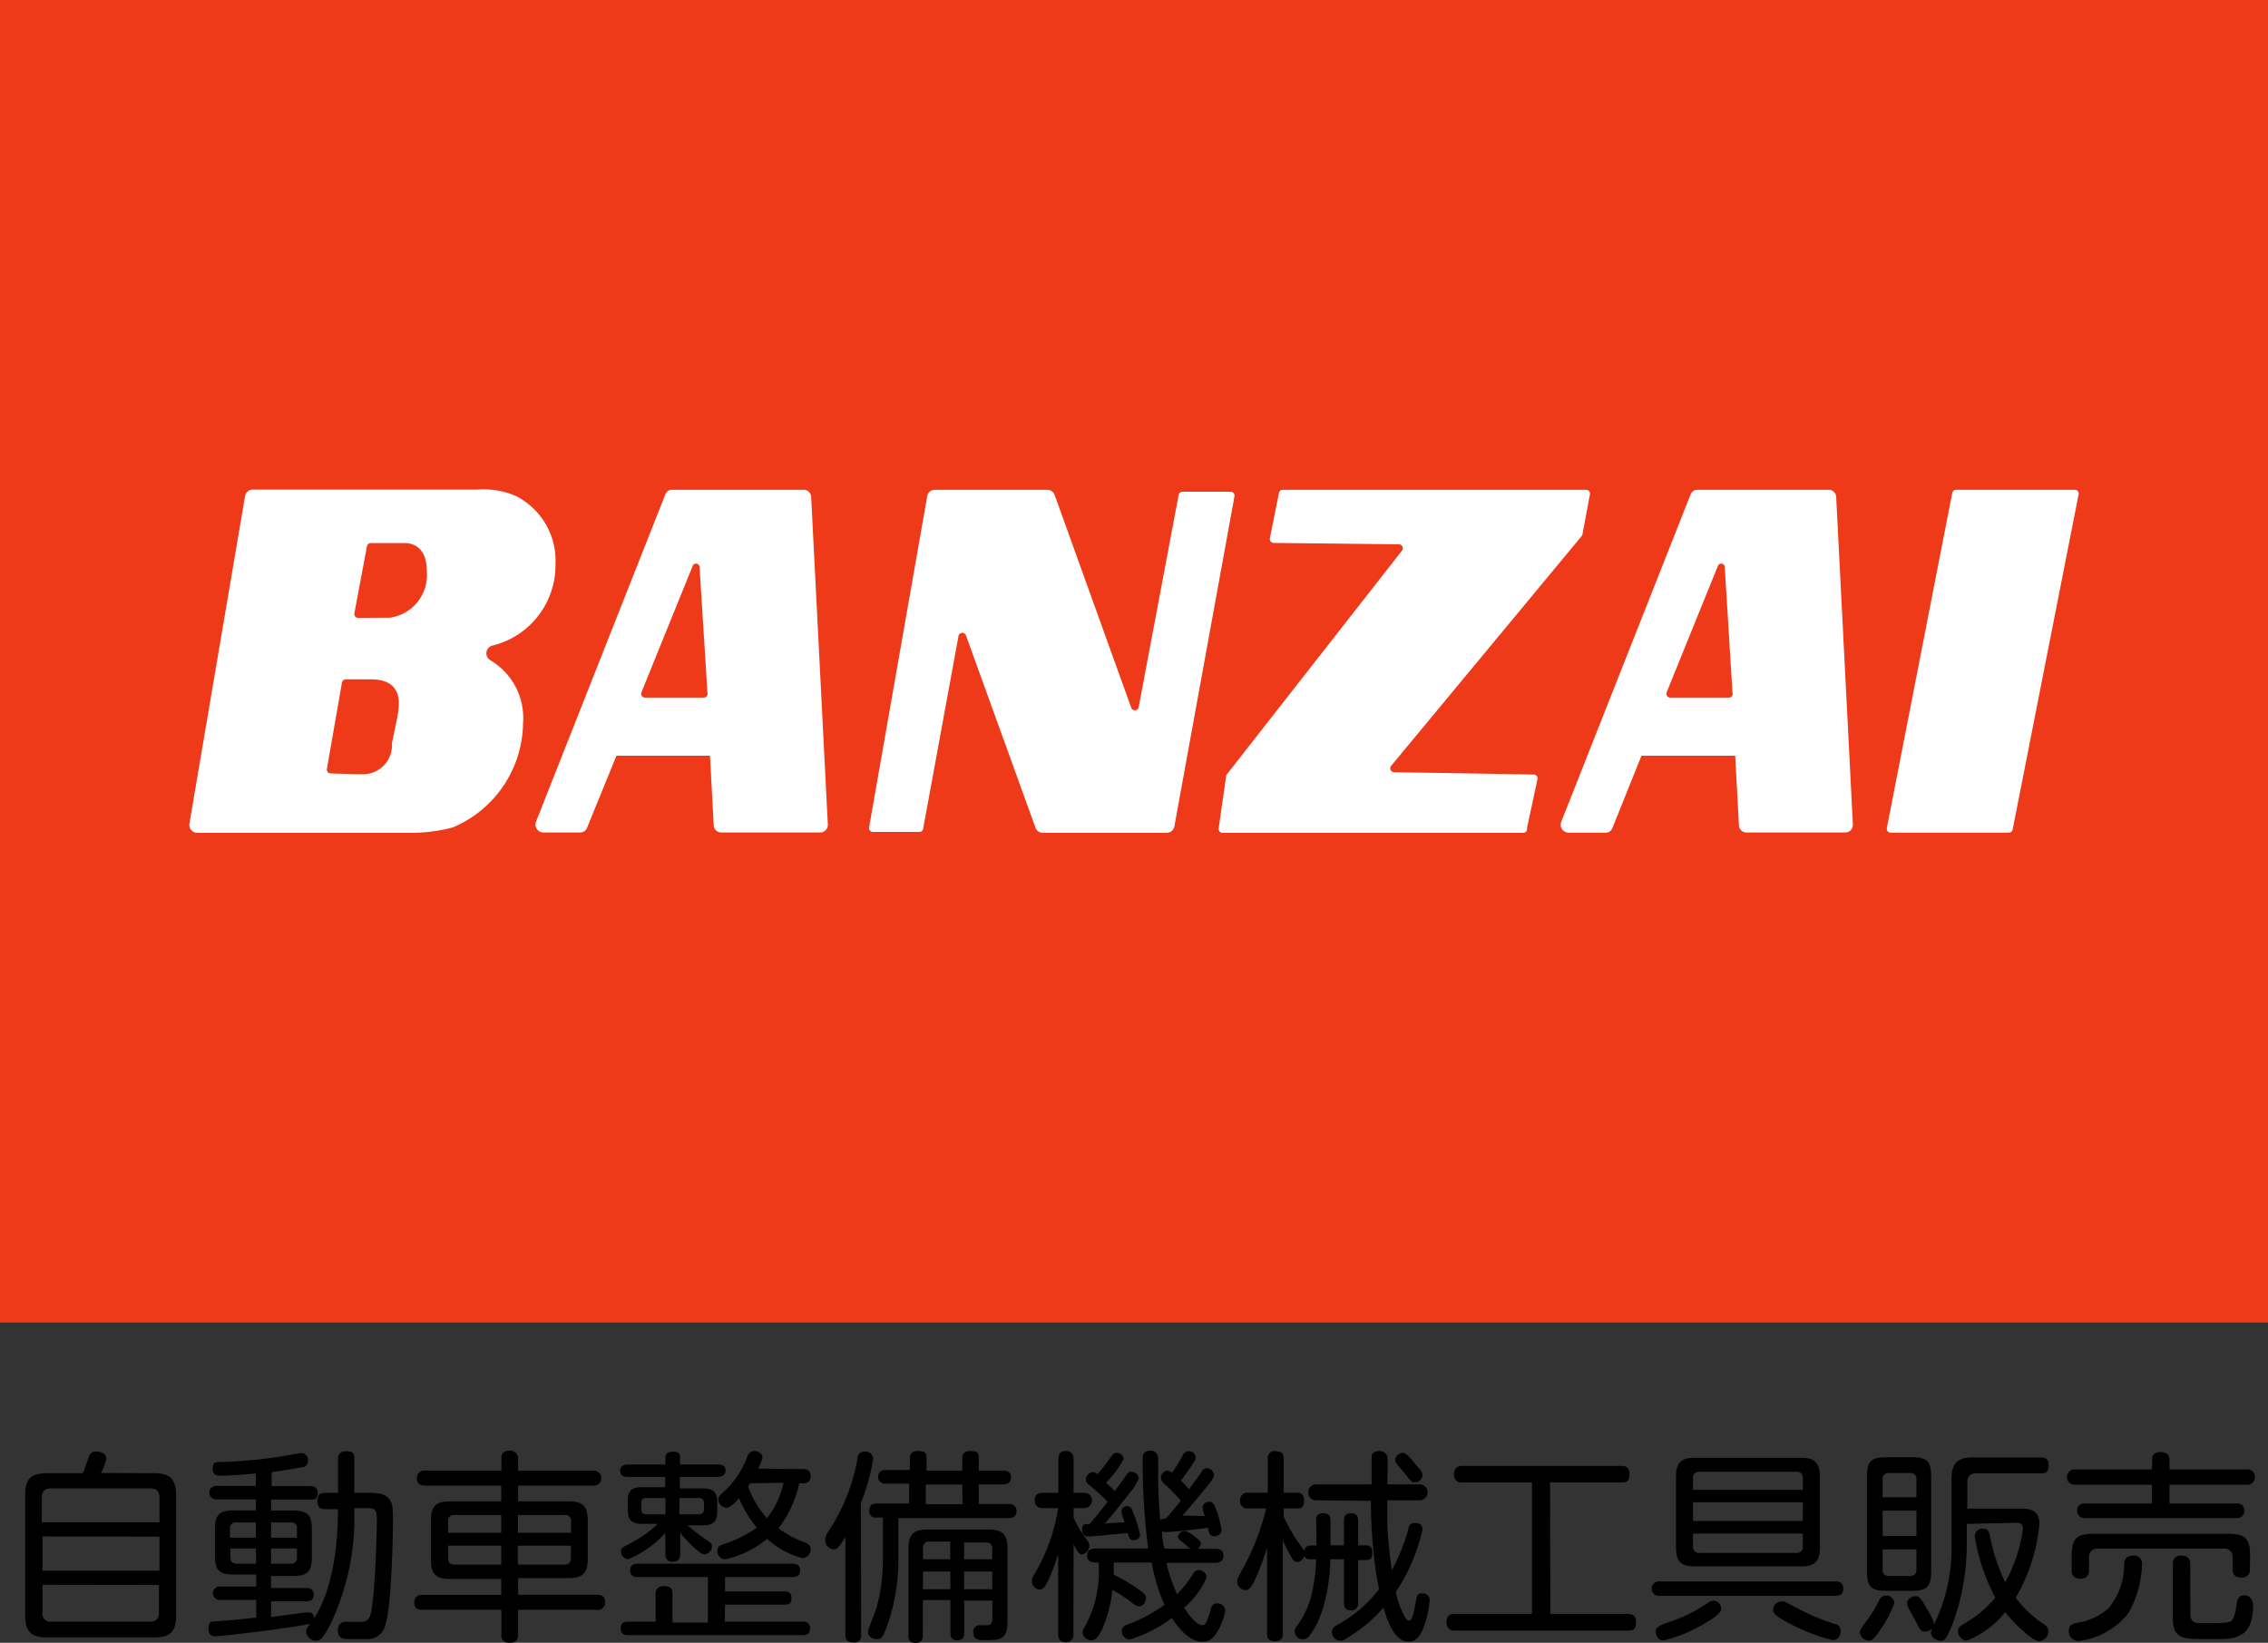
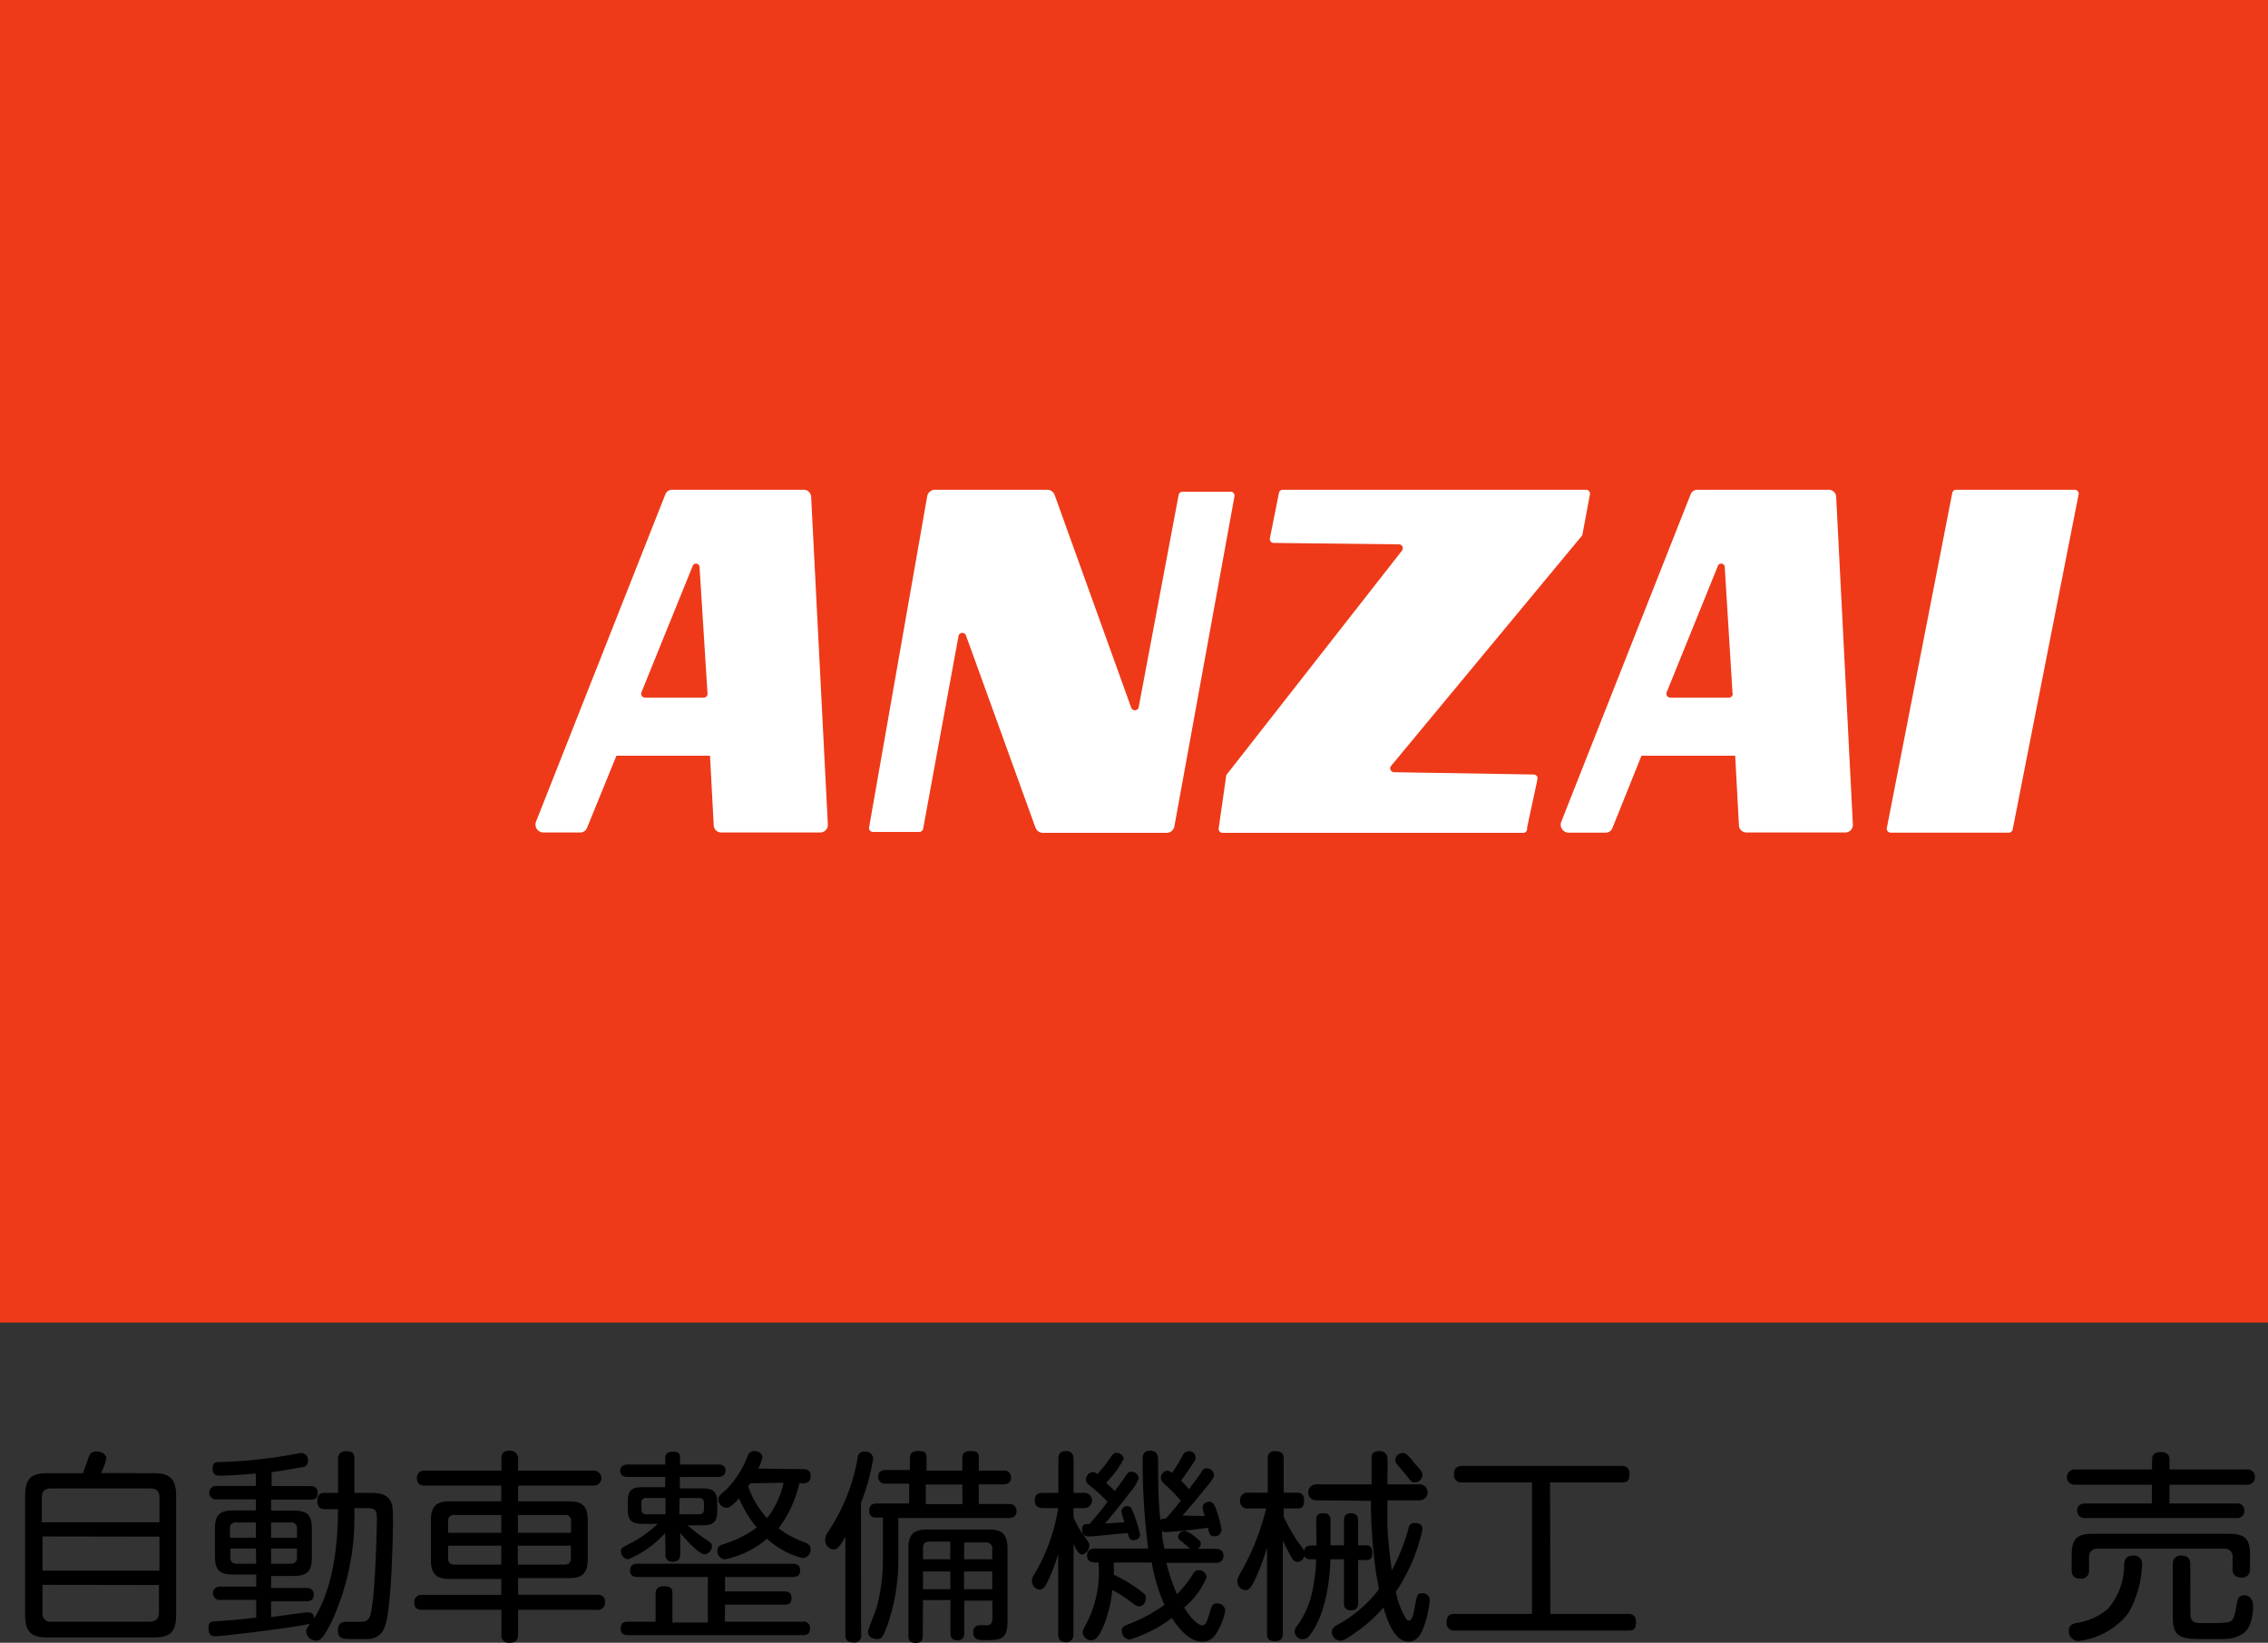
<svg xmlns="http://www.w3.org/2000/svg" id="レイヤー_1" data-name="レイヤー 1" viewBox="0 0 128 92.71">
  <rect x="0" y="0" width="128" height="92.71" fill="#333333" stroke="none" />
  <title>f_logo</title>
  <rect width="128" height="74.64" style="fill:#ee3a19" />
-   <path d="M13.83,28a.45.45,0,0,1,.44-.37H26.92a4.61,4.61,0,0,1,2.17.35,4.09,4.09,0,0,1,2.26,3.86,4.67,4.67,0,0,1-3.58,4.6.45.45,0,0,0-.08.83,3.79,3.79,0,0,1,1.83,3.55,6.48,6.48,0,0,1-3.95,5.87A9,9,0,0,1,23.2,47H11.13a.45.45,0,0,1-.44-.52Zm6.29,15.69h.25a1.63,1.63,0,0,0,1.75-1.54l0-.2.31-1.51a4.41,4.41,0,0,0,.08-.76c0-.87-.54-1.34-1.55-1.34h-.39l-1.06,0a.22.22,0,0,0-.21.18l-.85,4.87a.22.22,0,0,0,.22.26Zm1.63-8.83H22a2.43,2.43,0,0,0,2.09-2.61c0-1-.42-1.54-1.16-1.6h-2a.22.22,0,0,0-.22.18L20,34.61a.22.22,0,0,0,.22.26Z" style="fill:#fff" />
  <path d="M37.93,27.64h7.45a.42.42,0,0,1,.4.42l.94,18.45a.43.43,0,0,1-.4.47H40.68a.42.42,0,0,1-.4-.42l-.21-3.91H34.79l-1.66,4.07a.4.4,0,0,1-.36.26H30.63a.45.45,0,0,1-.37-.63l7.29-18.45A.4.4,0,0,1,37.93,27.64Zm2,11.5L39.48,32a.2.2,0,0,0-.38-.08l-2.89,7.13a.22.22,0,0,0,.18.32h3.34A.21.21,0,0,0,39.93,39.14Z" style="fill:#fff" />
  <path d="M95.78,27.64h7.45a.42.42,0,0,1,.4.42l.94,18.45a.43.43,0,0,1-.4.47H98.54a.42.42,0,0,1-.4-.42l-.21-3.91H92.64L91,46.73a.4.4,0,0,1-.36.26H88.49a.45.45,0,0,1-.37-.63l7.29-18.45A.4.4,0,0,1,95.78,27.64Zm2,11.5L97.34,32a.2.2,0,0,0-.38-.08l-2.89,7.13a.22.22,0,0,0,.18.32h3.34A.21.21,0,0,0,97.79,39.14Z" style="fill:#fff" />
  <path d="M52.76,27.64h6.35a.44.44,0,0,1,.41.29l4.32,12a.22.22,0,0,0,.42,0l2.26-12a.22.22,0,0,1,.22-.18h2.71a.22.22,0,0,1,.22.26L66.28,46.63a.44.44,0,0,1-.43.37h-7a.44.44,0,0,1-.41-.29L54.52,35.87a.22.22,0,0,0-.42,0l-2,10.9a.22.22,0,0,1-.22.18H49.27a.22.22,0,0,1-.22-.26L52.33,28A.44.44,0,0,1,52.76,27.64Z" style="fill:#fff" />
  <path d="M69.21,43.74l9.91-12.66a.22.22,0,0,0-.17-.36l-7.07-.08a.22.22,0,0,1-.21-.27l.51-2.55a.22.22,0,0,1,.21-.18H89.52a.22.22,0,0,1,.21.27l-.43,2.3,0,0-10.78,13a.22.22,0,0,0,.16.37l7.88.13a.22.22,0,0,1,.21.27l-.59,2.75A.22.22,0,0,1,86,47H69a.22.22,0,0,1-.22-.26Z" style="fill:#fff" />
  <path d="M110.4,27.64h6.69a.22.22,0,0,1,.22.27l-3.72,18.9a.22.22,0,0,1-.22.18h-6.66a.22.22,0,0,1-.22-.27l3.69-18.9A.22.22,0,0,1,110.4,27.64Z" style="fill:#fff" />
  <path d="M8.68,83.14c.87,0,1.26.29,1.26,1.26v6.75c0,1-.39,1.26-1.26,1.26h-6c-.87,0-1.26-.28-1.26-1.26V84.4c0-1,.38-1.26,1.26-1.26h2c.1-.25.24-.68.34-.94a.39.39,0,0,1,.44-.28c.3,0,.54.16.54.4a3.07,3.07,0,0,1-.3.81ZM9,85.91V84.52c0-.33-.14-.52-.52-.52H2.88c-.37,0-.52.17-.52.52v1.39Zm-6.6.8v1.93H9V86.72Zm0,2.73V91a.45.45,0,0,0,.52.52H8.45c.39,0,.52-.2.52-.52V89.45Z" />
  <path d="M19.08,85.17h-.72c-.14,0-.45,0-.45-.46s.28-.46.45-.46h.72V82.38c0-.14,0-.48.44-.48s.48.14.48.48v1.87h.72c.56,0,1.06,0,1.32.46.1.18.14.36.14,1.09,0,.45-.06,4.95-.46,6a1,1,0,0,1-1,.7h-.94c-.39,0-.71,0-.71-.49,0-.24.1-.48.42-.48l.87,0c.47,0,.54-.26.62-.77.22-1.31.29-4.69.29-4.95,0-.7-.1-.7-.75-.7H20v.29a14,14,0,0,1-1.35,6.26c-.49.93-.64.93-.8.93a.57.57,0,0,1-.57-.49c0-.17.07-.25.22-.47-.47.17-4.92.71-5.31.71-.18,0-.42,0-.42-.44s.19-.38.42-.4c1.08-.08,1.19-.09,2.27-.21v-1h-2a.38.38,0,1,1,0-.75h2v-.68H13.21c-.83,0-1.08-.23-1.08-1.07V86.31c0-.81.23-1.07,1.08-1.07h1.23v-.62H12.19a.38.38,0,1,1,0-.76h2.25v-.7c-.81.06-1.45.12-2,.12-.18,0-.44,0-.44-.4s.24-.36.41-.37A25.53,25.53,0,0,0,16,82.17c.11,0,.9-.17,1-.17a.39.39,0,0,1,.38.42.34.34,0,0,1-.29.38c-.11,0-.9.17-1.76.28v.79h2.16c.12,0,.44,0,.44.38s-.21.38-.44.38H15.3v.62h1.22c.85,0,1.08.24,1.08,1.07v1.55c0,.8-.22,1.07-1.08,1.07H15.3v.68h2a.36.36,0,0,1,.41.37c0,.34-.26.38-.41.38h-2v.89L17.23,91h.17c.31,0,.32.23.33.33,1.19-1.85,1.34-4.72,1.34-5.91Zm-4.64,1.61v-.86H13.35a.32.32,0,0,0-.37.37v.49Zm0,.61H13v.48c0,.24.1.38.37.38h1.09Zm.86-.61h1.46v-.49a.32.32,0,0,0-.37-.37H15.3Zm0,.61v.86h1.09a.33.33,0,0,0,.37-.38v-.48Z" />
  <path d="M28.29,84.73v-.89H24c-.15,0-.47,0-.47-.42A.4.4,0,0,1,24,83h4.3v-.71c0-.34.21-.42.49-.42s.45.22.45.42V83h4.28a.42.42,0,1,1,0,.84H29.24v.89H32.1c.75,0,1.07.25,1.07,1.06V88c0,.81-.33,1.06-1.07,1.06H29.24V90h4.44c.31,0,.47.11.47.45a.4.4,0,0,1-.47.4H29.24v1.38c0,.33-.13.48-.49.48a.41.41,0,0,1-.45-.48V90.85H23.85c-.17,0-.47,0-.47-.42a.4.4,0,0,1,.47-.42h4.44v-.9H25.38c-.76,0-1.06-.28-1.06-1.06V85.79c0-.79.31-1.06,1.06-1.06Zm0,.77H25.66a.32.32,0,0,0-.37.37v.63h3Zm0,2.8V87.23h-3v.7c0,.24.1.37.37.37Zm.94-2.8v1h3v-.63a.32.32,0,0,0-.37-.37Zm0,2.8h2.62c.24,0,.37-.1.37-.37v-.7h-3Z" />
  <path d="M37.54,86.52A5.84,5.84,0,0,1,35.45,88a.44.44,0,0,1-.4-.45c0-.18,0-.18.56-.47A6.84,6.84,0,0,0,37.12,86h-.83c-.57,0-.86-.13-.86-.81v-.46c0-.69.29-.8.86-.8h1.25v-.58H35.4c-.17,0-.4-.06-.4-.36s.33-.34.4-.34h2.15v-.36c0-.28.15-.36.45-.36s.38.1.38.36v.36h2.17c.25,0,.4.12.4.34s-.17.36-.4.36H38.37V84h1.25c.56,0,.86.12.86.8v.45c0,.68-.24.83-.86.83h-.81a9.33,9.33,0,0,0,1,.78c.31.21.37.24.37.4a.47.47,0,0,1-.41.46c-.37,0-1.32-1.14-1.38-1.21V87.7c0,.33-.16.44-.44.44a.37.37,0,0,1-.39-.44Zm3.37,5H45.3a.36.36,0,0,1,.42.38c0,.38-.31.38-.42.38H35.47c-.14,0-.44,0-.44-.38s.29-.38.44-.38H37V90c0-.16,0-.48.46-.48s.49.16.49.48v1.57h2V89H36c-.11,0-.44,0-.44-.37s.3-.38.44-.38h8.72c.11,0,.44,0,.44.38s-.33.37-.44.37H40.92v.81h3.35c.22,0,.4.09.4.36s-.08.39-.4.39H40.92Zm-3.35-6.06v-.92H36.48a.25.25,0,0,0-.28.29v.34c0,.19.09.29.28.29Zm.78,0h1.11c.19,0,.28-.1.28-.29v-.34c0-.17-.07-.29-.28-.29H38.35Zm7-2.55c.31,0,.41.16.41.39s-.11.41-.41.41h-.23a6.57,6.57,0,0,1-1.17,2.54,5.19,5.19,0,0,0,1.48.79c.18.08.33.16.33.39a.48.48,0,0,1-.46.5,4.67,4.67,0,0,1-2-1.09A5.3,5.3,0,0,1,40.9,88a.46.46,0,0,1-.41-.49c0-.24.16-.3.36-.37a6.39,6.39,0,0,0,1.86-.93,6.58,6.58,0,0,1-1-1.65c-.15.17-.48.53-.71.53a.48.48,0,0,1-.46-.46c0-.16,0-.17.48-.6a5.38,5.38,0,0,0,1.17-1.85.39.39,0,0,1,.38-.29c.24,0,.46.14.46.36a2.28,2.28,0,0,1-.24.63Zm-3,.8s-.09.15-.12.17a5.28,5.28,0,0,0,1.07,1.8,4.87,4.87,0,0,0,.93-2Z" />
  <path d="M48.6,92.24a.38.38,0,0,1-.44.45c-.45,0-.45-.3-.45-.45V86.73c-.37.63-.47.71-.68.71a.52.52,0,0,1-.46-.54.76.76,0,0,1,.16-.44A10.86,10.86,0,0,0,48.4,82.3c0-.17.09-.38.4-.38a.43.43,0,0,1,.48.4,11.65,11.65,0,0,1-.69,2.49ZM54.31,83V82.3c0-.11,0-.41.44-.41s.49.1.49.41V83h1.38a.37.37,0,0,1,.44.38c0,.32-.23.39-.44.39H55.24v1.11h1.69a.38.38,0,0,1,.44.39c0,.39-.3.4-.44.4H50.7v2.25a11.3,11.3,0,0,1-.64,3.87c-.25.63-.31.71-.55.71s-.52-.1-.52-.41c0-.15.4-1.1.47-1.32a10.25,10.25,0,0,0,.37-2.81V85.64h-.41a.33.33,0,0,1-.36-.38c0-.39.26-.41.44-.41h1.81V83.73H50a.38.38,0,0,1-.44-.38c0-.31.22-.39.44-.39h1.35v-.65c0-.11,0-.42.44-.42s.5.1.5.42V83Zm-2.23,9.28c0,.15,0,.44-.4.44s-.41-.25-.41-.44v-4.9c0-.83.33-1.06,1.06-1.06H55.8c.71,0,1.06.22,1.06,1.06v4.18c0,1-.49,1-1.25,1-.36,0-.68,0-.68-.45a.35.35,0,0,1,.36-.39h.44c.18,0,.28-.14.28-.39v-1H54.42v1.8c0,.13,0,.44-.39.44s-.39-.29-.39-.44V90.3H52.09ZM53.63,88V87H52.49c-.14,0-.4,0-.4.38V88Zm0,.69H52.09v1h1.55Zm.68-4.91H52.25v1.11h2.07Zm.1,4.22H56v-.57a.33.33,0,0,0-.38-.38H54.42Zm0,.69v1H56v-1Z" />
  <path d="M60.58,92.2a.41.41,0,0,1-.41.48c-.36,0-.45-.2-.45-.48V87.68a10.11,10.11,0,0,1-.57,1.53c-.18.37-.29.5-.49.5a.49.49,0,0,1-.42-.5.55.55,0,0,1,.09-.29,10.39,10.39,0,0,0,1.39-3.81h-.86c-.2,0-.46-.06-.46-.42s.19-.44.46-.44h.87V82.37c0-.14,0-.48.42-.48s.44.33.44.48v1.88h.61a.43.43,0,1,1,0,.86h-.61v.53a5.55,5.55,0,0,0,.56,1c.31.42.33.45.33.57a.53.53,0,0,1-.41.52c-.17,0-.31-.22-.48-.6Zm4.22-4.81a38.14,38.14,0,0,1-.31-5c0-.21,0-.52.42-.52s.45.33.45.5c0,1.14,0,2.28.13,3.41.08-.07.16-.07.32-.09.28-.32.63-.73.83-1a9.75,9.75,0,0,0-.92-.94c-.16-.15-.2-.24-.2-.34a.4.4,0,0,1,.36-.41.36.36,0,0,1,.26.13,8.6,8.6,0,0,0,.61-1,.38.38,0,0,1,.33-.23.36.36,0,0,1,.32.58c-.23.37-.69,1-.75,1.08a4.78,4.78,0,0,1,.45.49c.1-.14.68-.91.72-1a.31.31,0,0,1,.29-.19.43.43,0,0,1,.41.39c0,.15-.31.53-.46.71-.41.5-1.06,1.29-1.33,1.57L68,85.56a2.16,2.16,0,0,1-.13-.49c0-.22.23-.32.39-.32s.26.15.32.29a5.9,5.9,0,0,1,.36,1.3.38.38,0,0,1-.4.36c-.25,0-.28-.13-.37-.48-.58.09-2.1.24-2.34.24a.37.37,0,0,1-.25-.06c0,.47.11.86.14,1h1.45c-.29-.24-.31-.28-.55-.46a.3.3,0,0,1-.14-.22.42.42,0,0,1,.39-.33,1.62,1.62,0,0,1,.5.28c.26.2.4.3.4.45a.36.36,0,0,1-.18.29h1c.33,0,.46.15.46.4s-.17.39-.46.39H65.83a9.89,9.89,0,0,0,.6,1.77,6.32,6.32,0,0,0,.86-1.08c.09-.15.18-.28.36-.28a.45.45,0,0,1,.45.41,4.53,4.53,0,0,1-1.27,1.7c.46.75.84,1,1,1s.24,0,.46-.76c.11-.37.15-.47.41-.47a.43.43,0,0,1,.45.41A3.45,3.45,0,0,1,68.75,92c-.33.65-.72.65-.9.65-.77,0-1.42-.88-1.71-1.34a7.64,7.64,0,0,1-2.39,1.22.48.48,0,0,1-.44-.49c0-.23.16-.29.33-.36a8.89,8.89,0,0,0,2.08-1.11A10.06,10.06,0,0,1,65,88.18H62.86c0,.16,0,.55,0,.69a9.13,9.13,0,0,1,1.32.77c.46.34.49.37.49.53s-.08.48-.39.48c-.13,0-.21-.06-.5-.28a7.79,7.79,0,0,0-1-.64,7.32,7.32,0,0,1-.57,2.2c-.26.54-.44.64-.63.64a.49.49,0,0,1-.48-.44.74.74,0,0,1,.13-.34A6.4,6.4,0,0,0,62,88.18h-.18c-.28,0-.47-.11-.47-.4s.22-.39.47-.39Zm-2.29-2.64a10,10,0,0,0-.93-.85c-.24-.19-.29-.24-.29-.4a.42.42,0,0,1,.39-.42.39.39,0,0,1,.25.12,8.93,8.93,0,0,0,.78-1c.08-.1.15-.21.31-.21a.4.4,0,0,1,.4.34,5.58,5.58,0,0,1-1,1.35c.16.15.37.33.49.47.15-.18.48-.65.64-.88s.16-.21.31-.21a.41.41,0,0,1,.41.37,2.73,2.73,0,0,1-.49.79c-.6.78-1.07,1.35-1.42,1.76l1.11-.07a4.36,4.36,0,0,1-.18-.61.31.31,0,0,1,.31-.3c.22,0,.29.17.33.3a7.66,7.66,0,0,1,.41,1.3c0,.32-.34.32-.37.32-.22,0-.26-.16-.32-.39-.44,0-1.83.18-2.18.18-.14,0-.4,0-.4-.38s.21-.31.41-.32C61.88,85.58,62.19,85.17,62.51,84.75Z" />
  <path d="M74.28,85.84c0-.18,0-.44.4-.44s.41.24.41.44v1.37h.76V85.84c0-.16,0-.44.39-.44s.41.28.41.44v1.37h.41c.13,0,.39,0,.39.41s-.18.42-.39.42h-.41v2.4c0,.13,0,.44-.4.44s-.4-.29-.4-.44V88h-.77c0,.58-.13,3-1.18,4.31a.43.43,0,0,1-.36.2.44.44,0,0,1-.34-.75,5.07,5.07,0,0,0,.92-2.25A9.61,9.61,0,0,0,74.28,88H74c-.28,0-.32-.08-.39-.18a.45.45,0,0,1-.38.33.37.37,0,0,1-.31-.21c-.15-.25-.38-.69-.52-1v5.24c0,.14,0,.44-.44.44s-.45-.25-.45-.44V87.34a14,14,0,0,1-.7,1.85c-.2.39-.31.55-.53.55a.49.49,0,0,1-.45-.49c0-.15,0-.16.39-.86a13.93,13.93,0,0,0,1.24-3.26h-1a.4.4,0,0,1-.47-.44.41.41,0,0,1,.47-.45h1.09V82.34A.38.38,0,0,1,72,81.9c.42,0,.45.26.45.45v1.89h.73c.14,0,.42,0,.42.44s-.21.45-.42.45h-.73v.47a10.58,10.58,0,0,0,.69,1.25c.07.12.42.57.48.67,0-.24.2-.3.42-.3h.26Zm0-1.17a.45.45,0,1,1,0-.9h3.13c0-.11,0-1.47,0-1.55,0-.26.24-.33.45-.33s.41.14.44.34,0,1.3,0,1.54h1.82a.45.45,0,1,1,0,.9H78.3c0,1,0,1.07,0,1.32,0,.47.1,1.56.25,2.63a11.5,11.5,0,0,0,.94-2.34c0-.13.09-.33.34-.33s.45.06.45.37a10.15,10.15,0,0,1-1.5,3.51,4.38,4.38,0,0,0,.58,1.53.21.21,0,0,0,.16.1c.2,0,.29-.54.33-.78.13-.7.14-.76.4-.76a.39.39,0,0,1,.44.39,6.33,6.33,0,0,1-.36,1.58c-.22.55-.5.76-.83.76-.73,0-1.16-1-1.42-1.93a8.44,8.44,0,0,1-1.66,1.47c-.57.39-.63.4-.78.4a.48.48,0,0,1-.47-.49c0-.21.13-.3.31-.4a7.43,7.43,0,0,0,2.34-2c0-.18-.12-.62-.17-1a29.9,29.9,0,0,1-.28-4ZM79.16,82c.16,0,.24.07.55.41,0,.06.32.37.47.57a.43.43,0,0,1,.1.28.44.44,0,0,1-.44.4c-.15,0-.16,0-.53-.47l-.47-.56a.39.39,0,0,1-.1-.26A.44.44,0,0,1,79.16,82Z" />
  <path d="M87.5,91.08h4.35c.14,0,.48,0,.48.44s-.12.5-.48.5H82.12a.42.42,0,0,1-.48-.45c0-.36.14-.49.48-.49h4.34V83.66H82.54a.41.41,0,0,1-.48-.45c0-.34.15-.48.48-.48h8.94c.16,0,.48,0,.48.44s-.13.49-.48.49h-4Z" />
-   <path d="M103.59,89.25c.13,0,.44,0,.44.4s-.3.41-.44.41h-9.9a.41.41,0,1,1,0-.81ZM96,91.74a8.2,8.2,0,0,1-2.12.84c-.38,0-.44-.41-.44-.53s.07-.28.68-.48a8.75,8.75,0,0,0,2.26-1.11.64.64,0,0,1,.34-.13.47.47,0,0,1,.42.49C97.09,91.13,96.41,91.5,96,91.74Zm5.65-9.47c.73,0,1.06.26,1.06,1.07v4c0,.8-.32,1.06-1.06,1.06h-6c-.76,0-1.06-.26-1.06-1.06v-4c0-.78.28-1.07,1.06-1.07Zm.1,1.81v-.64c0-.24-.1-.38-.37-.38H95.93a.33.33,0,0,0-.38.38v.64Zm0,.7H95.55v1.06h6.19Zm0,1.77H95.55v.72a.33.33,0,0,0,.38.37h5.44a.32.32,0,0,0,.37-.37Zm-.33,4.2a12.34,12.34,0,0,0,2.13.9c.13,0,.33.11.33.38s-.13.53-.46.53a10.9,10.9,0,0,1-2.54-1c-.65-.34-.81-.52-.81-.72a.48.48,0,0,1,.47-.46C100.67,90.34,100.71,90.37,101.4,90.75Z" />
-   <path d="M106.07,92.05c-.29.42-.41.54-.6.54a.52.52,0,0,1-.5-.46c0-.16.08-.26.32-.58a7.68,7.68,0,0,0,.76-1.22.44.44,0,0,1,.39-.29.46.46,0,0,1,.47.44A6.34,6.34,0,0,1,106.07,92.05Zm1.84-9.81c.83,0,1.08.22,1.08,1.08V88.7c0,.83-.23,1.08-1.08,1.08h-1.46c-.84,0-1.08-.23-1.08-1.08V83.32c0-.85.24-1.08,1.08-1.08Zm-1.66,2.26h1.91v-1a.33.33,0,0,0-.37-.37h-1.17a.32.32,0,0,0-.37.37Zm1.91.75h-1.91v1.43h1.91Zm-1.91,2.19v1.13a.33.33,0,0,0,.37.37h1.16c.28,0,.38-.14.38-.37V87.44ZM111,86v1.29a13.16,13.16,0,0,1-.7,4.08c-.44,1.23-.6,1.23-.77,1.23s-.55-.15-.55-.46a.5.5,0,0,1,.07-.24.6.6,0,0,1-.41.18c-.23,0-.3-.15-.47-.48-.06-.13-.37-.67-.42-.78a.68.68,0,0,1-.12-.34c0-.25.28-.4.48-.4s.24,0,.85,1.08c.18.33.2.42.18.54a9.71,9.71,0,0,0,1-4.43V83.48c0-.93.34-1.23,1.22-1.23h3.78c.2,0,.48,0,.48.45s-.23.45-.48.45h-3.6c-.36,0-.51.17-.51.52v1.47h3c.38,0,1.07,0,1.07.86a10.07,10.07,0,0,1-1.34,4.17,6.22,6.22,0,0,0,1.53,1.45c.17.11.32.22.32.46a.58.58,0,0,1-.5.54c-.3,0-.72-.4-1-.64a7.36,7.36,0,0,1-.94-1A5.22,5.22,0,0,1,111,92.59a.55.55,0,0,1-.5-.54c0-.2.15-.3.34-.41a6.29,6.29,0,0,0,1.77-1.48,11.11,11.11,0,0,1-1.16-3.45.44.44,0,0,1,.47-.44c.29,0,.33.17.4.47a10.65,10.65,0,0,0,.85,2.56,8.76,8.76,0,0,0,1-3c0-.31-.16-.36-.38-.36Z" />
  <path d="M121.46,82.37c0-.22.08-.42.48-.42s.5.2.5.42v.56h4.34a.41.41,0,0,1,.48.42.42.42,0,0,1-.48.44h-4.34v1.06h3.76a.4.4,0,0,1,.47.4.41.41,0,0,1-.47.42h-8.49a.41.41,0,0,1-.48-.41c0-.41.36-.41.48-.41h3.74V83.79h-4.37a.43.43,0,1,1,0-.86h4.37Zm-.57,5.93a5.84,5.84,0,0,1-.78,2.75,4.2,4.2,0,0,1-2.81,1.56.54.54,0,0,1-.54-.57c0-.31.18-.38.39-.44a3.57,3.57,0,0,0,1.81-.8,3.74,3.74,0,0,0,.92-2.46c0-.25.06-.55.52-.55A.45.45,0,0,1,120.89,88.3Zm6.09.26a.43.43,0,0,1-.48.47c-.3,0-.5-.14-.5-.46V87.9a.44.44,0,0,0-.5-.5H118.4a.45.45,0,0,0-.5.5v.73a.43.43,0,0,1-.49.46c-.31,0-.49-.14-.49-.47v-.8c0-1,.28-1.26,1.25-1.26h7.57c1,0,1.25.28,1.25,1.26Zm-3.36,2.51c0,.53.3.53.69.53,1.54,0,1.63,0,1.77-.36a3.48,3.48,0,0,0,.14-.64c.06-.33.09-.57.46-.57s.48.4.48.56,0,1.26-.59,1.61-.81.3-2.16.3c-1.15,0-1.78,0-1.78-1.17V88.26a.43.43,0,0,1,.48-.47c.3,0,.5.13.5.47Z" />
</svg>